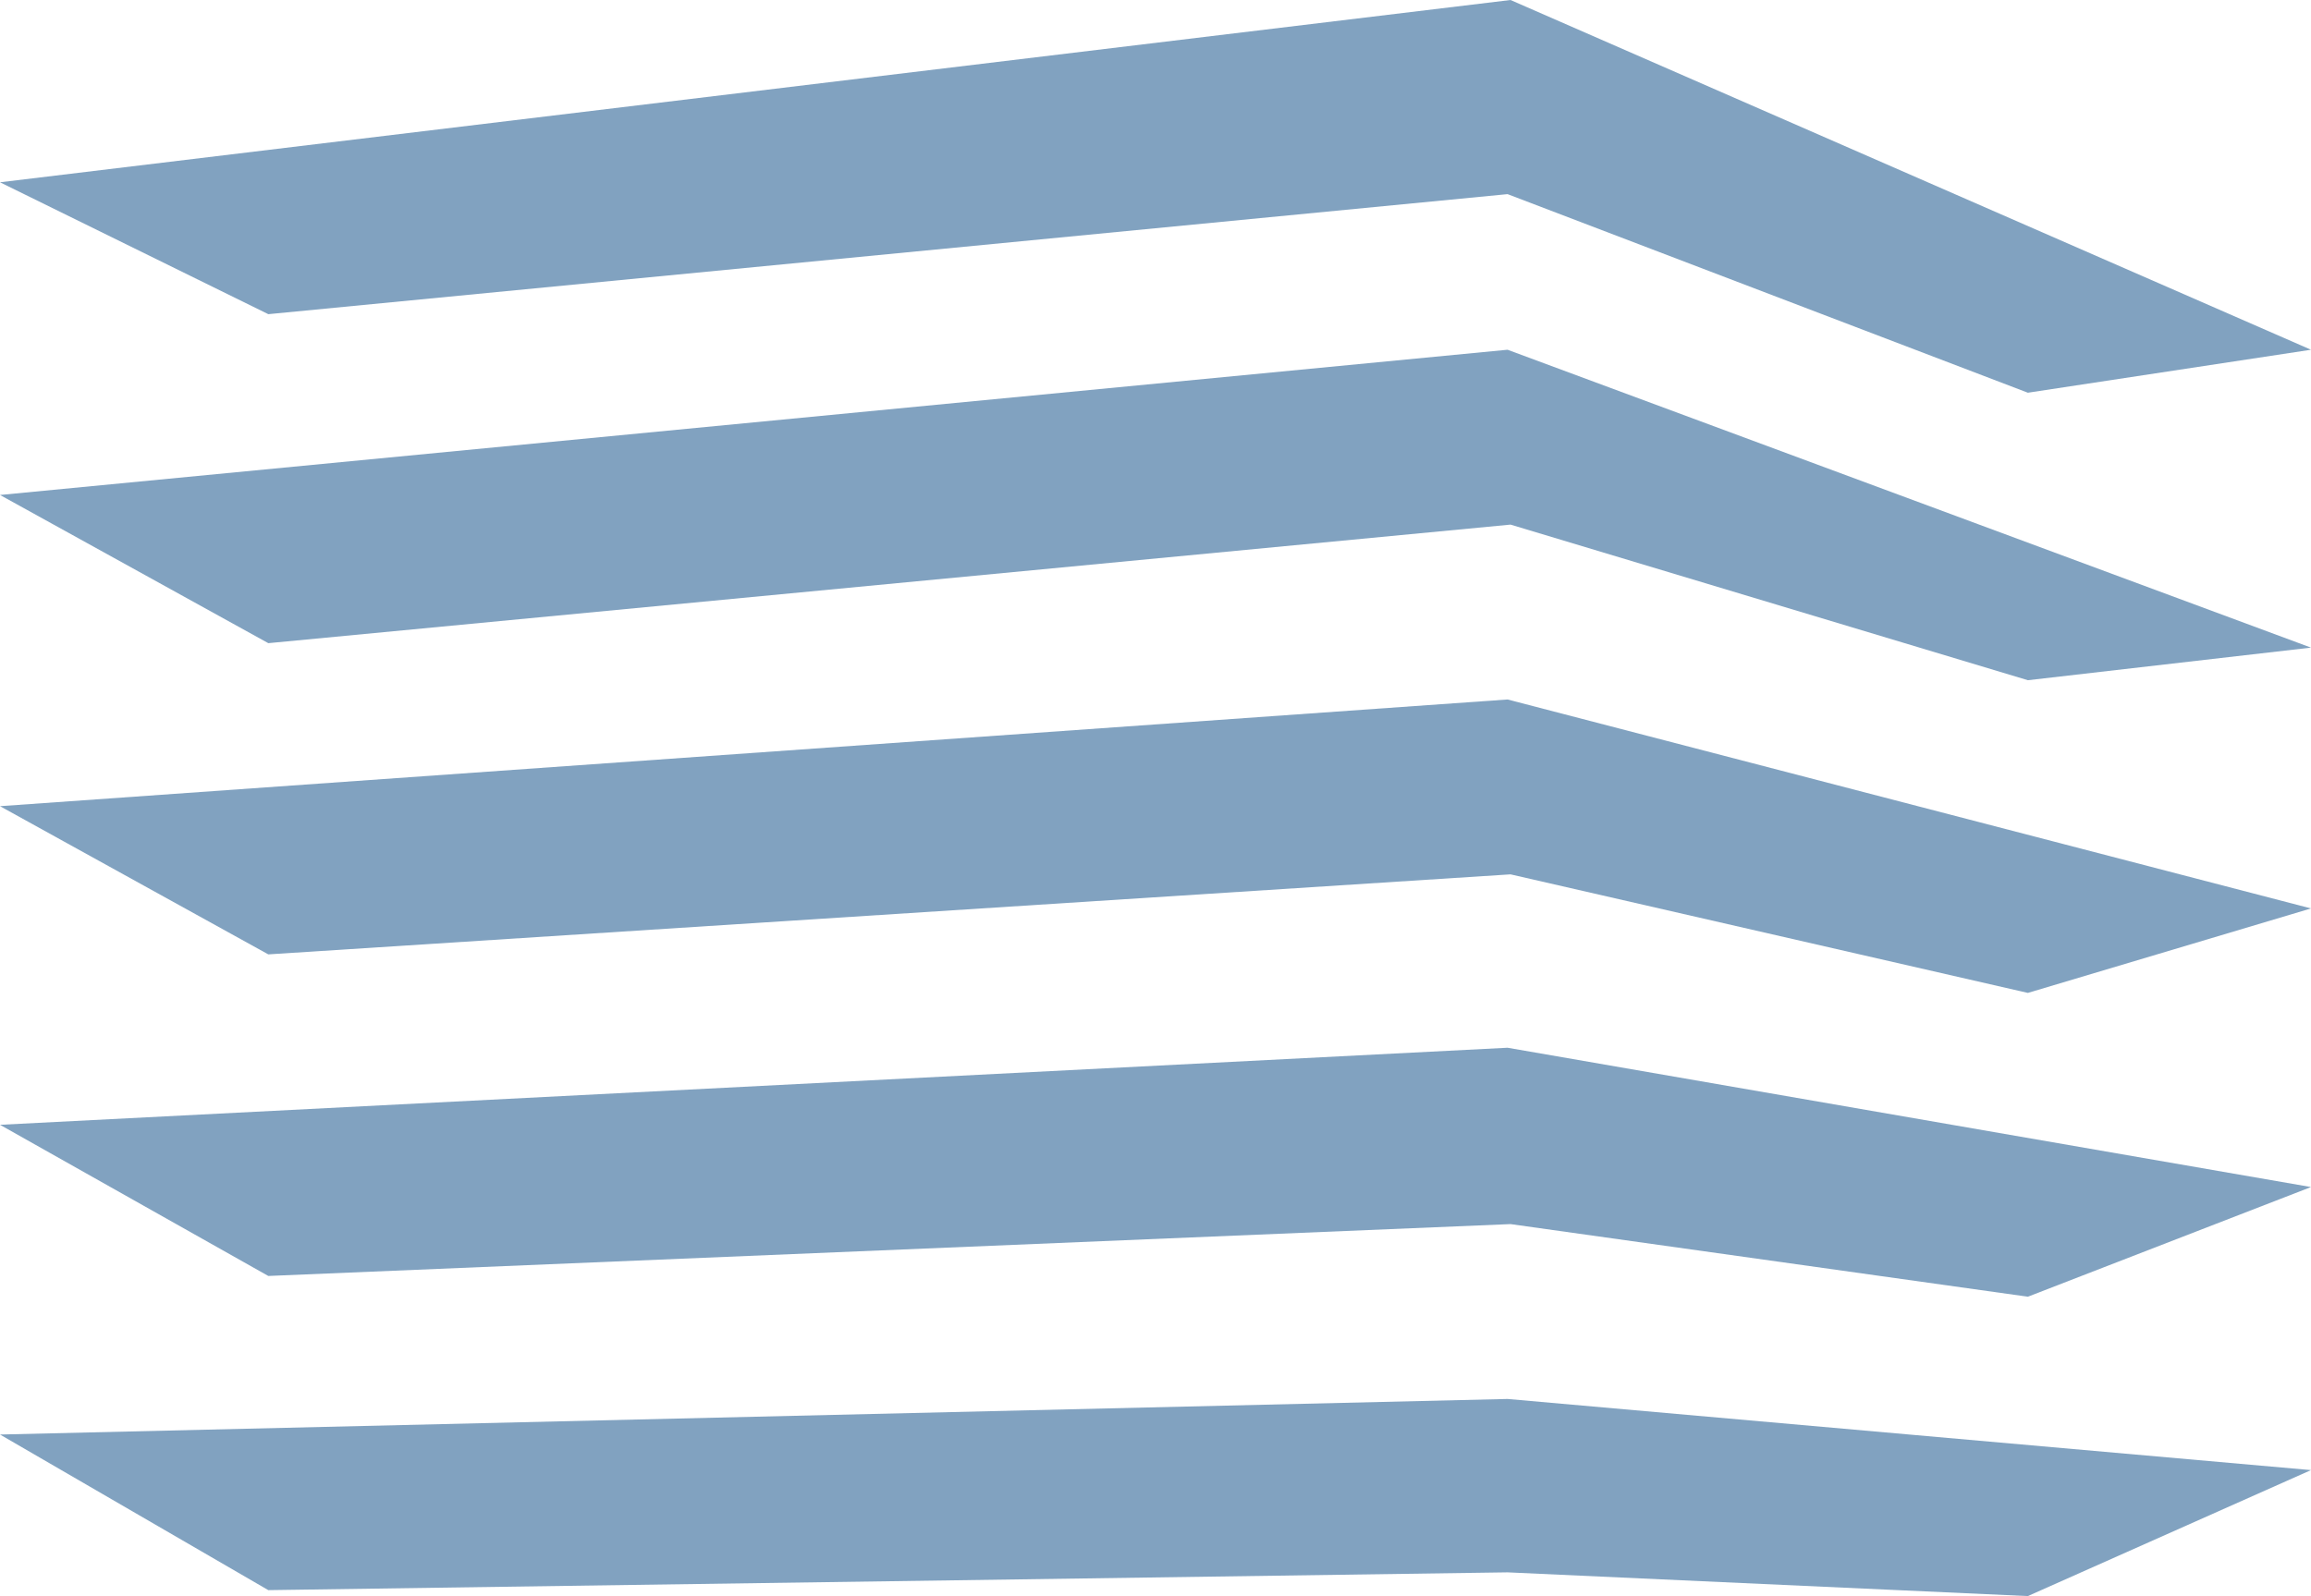
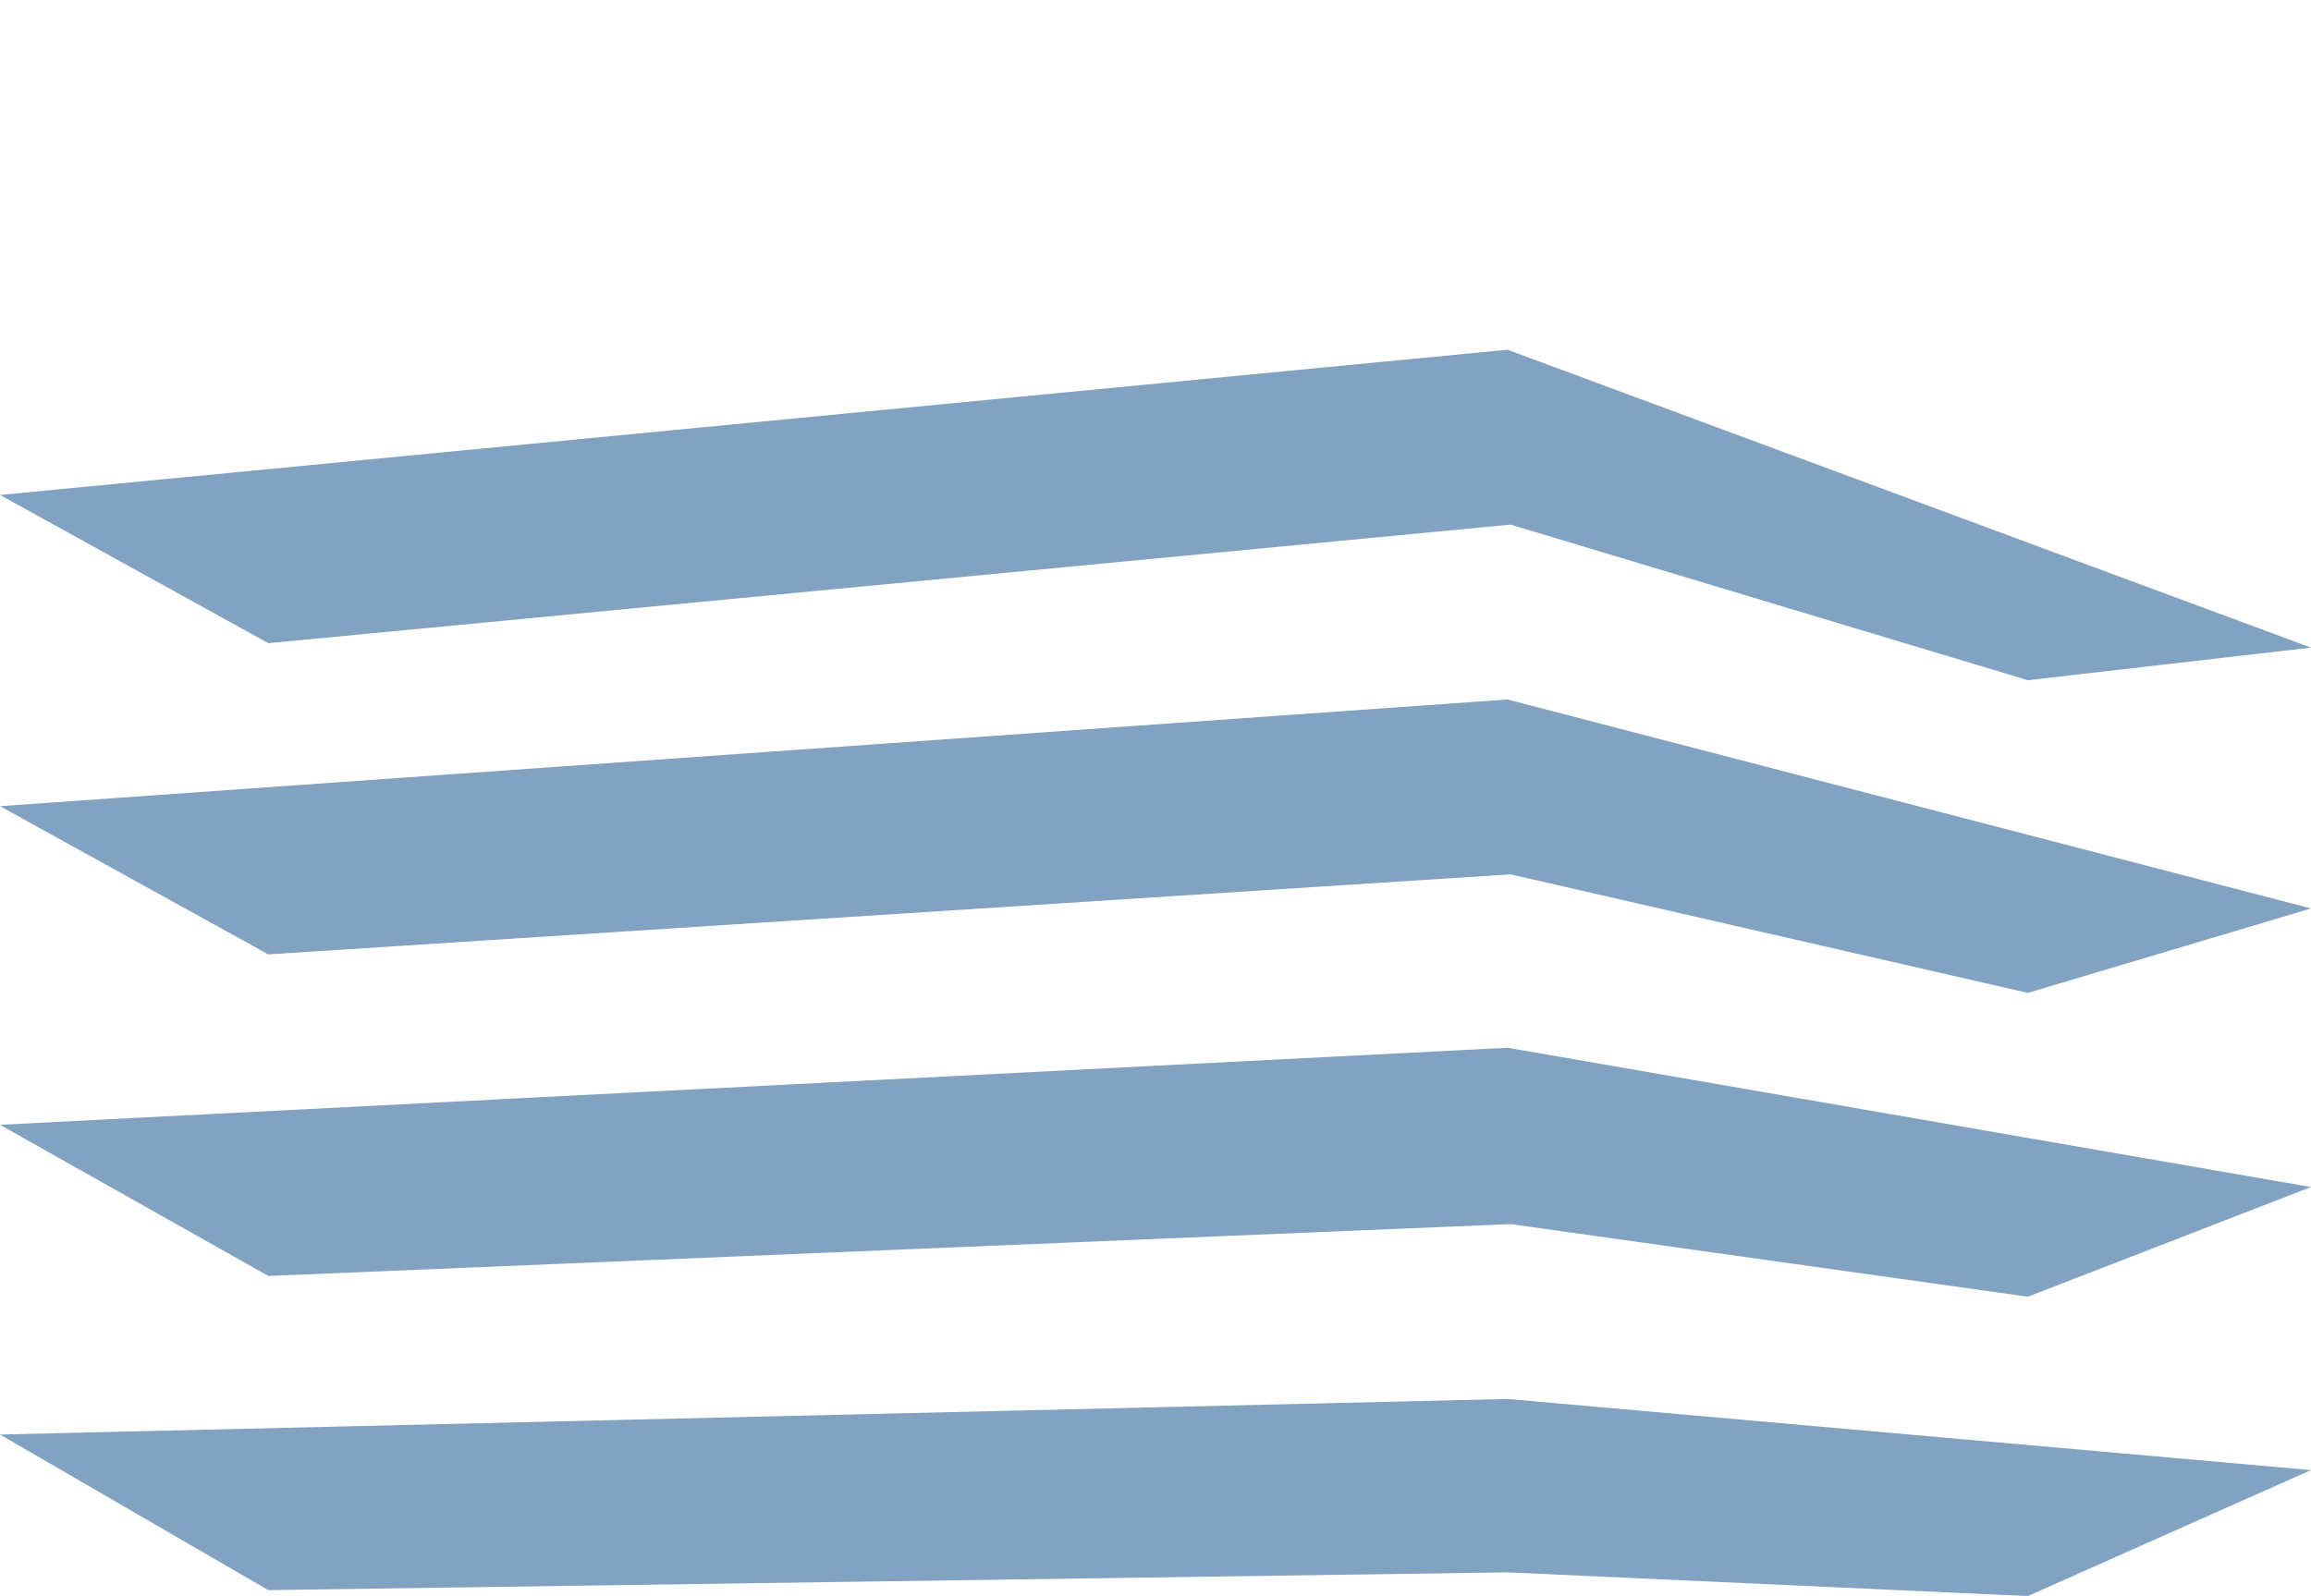
<svg xmlns="http://www.w3.org/2000/svg" version="1.1" id="Ebene_1" x="0px" y="0px" viewBox="0 0 155.9 107.7" style="enable-background:new 0 0 155.9 107.7;" xml:space="preserve">
  <style type="text/css">
	.st0{fill:#81A2C0;stroke:#000000;stroke-miterlimit:10;}
	.st1{fill:#81A2C0;}
</style>
  <g>
    <g>
-       <path class="st0" d="M0,12.3" />
-       <polygon class="st1" points="0,12.3 18.1,21.2 101.7,13.1 136.8,26.5 155.9,23.6 101.9,0   " />
      <polygon class="st1" points="0,33.4 18.1,43.4 101.9,35.4 136.8,45.9 155.9,43.7 101.7,23.6   " />
      <polygon class="st1" points="0,54.4 18.1,64.4 101.9,59 136.8,67 155.9,61.3 101.7,47.2   " />
      <polygon class="st1" points="0,75.9 18.1,86.1 101.9,82.6 136.8,87.5 155.9,80.1 101.7,70.7   " />
      <polygon class="st1" points="0,96.8 18.1,107.3 101.7,106.1 136.8,107.7 155.9,99.2 101.7,94.4   " />
    </g>
  </g>
</svg>